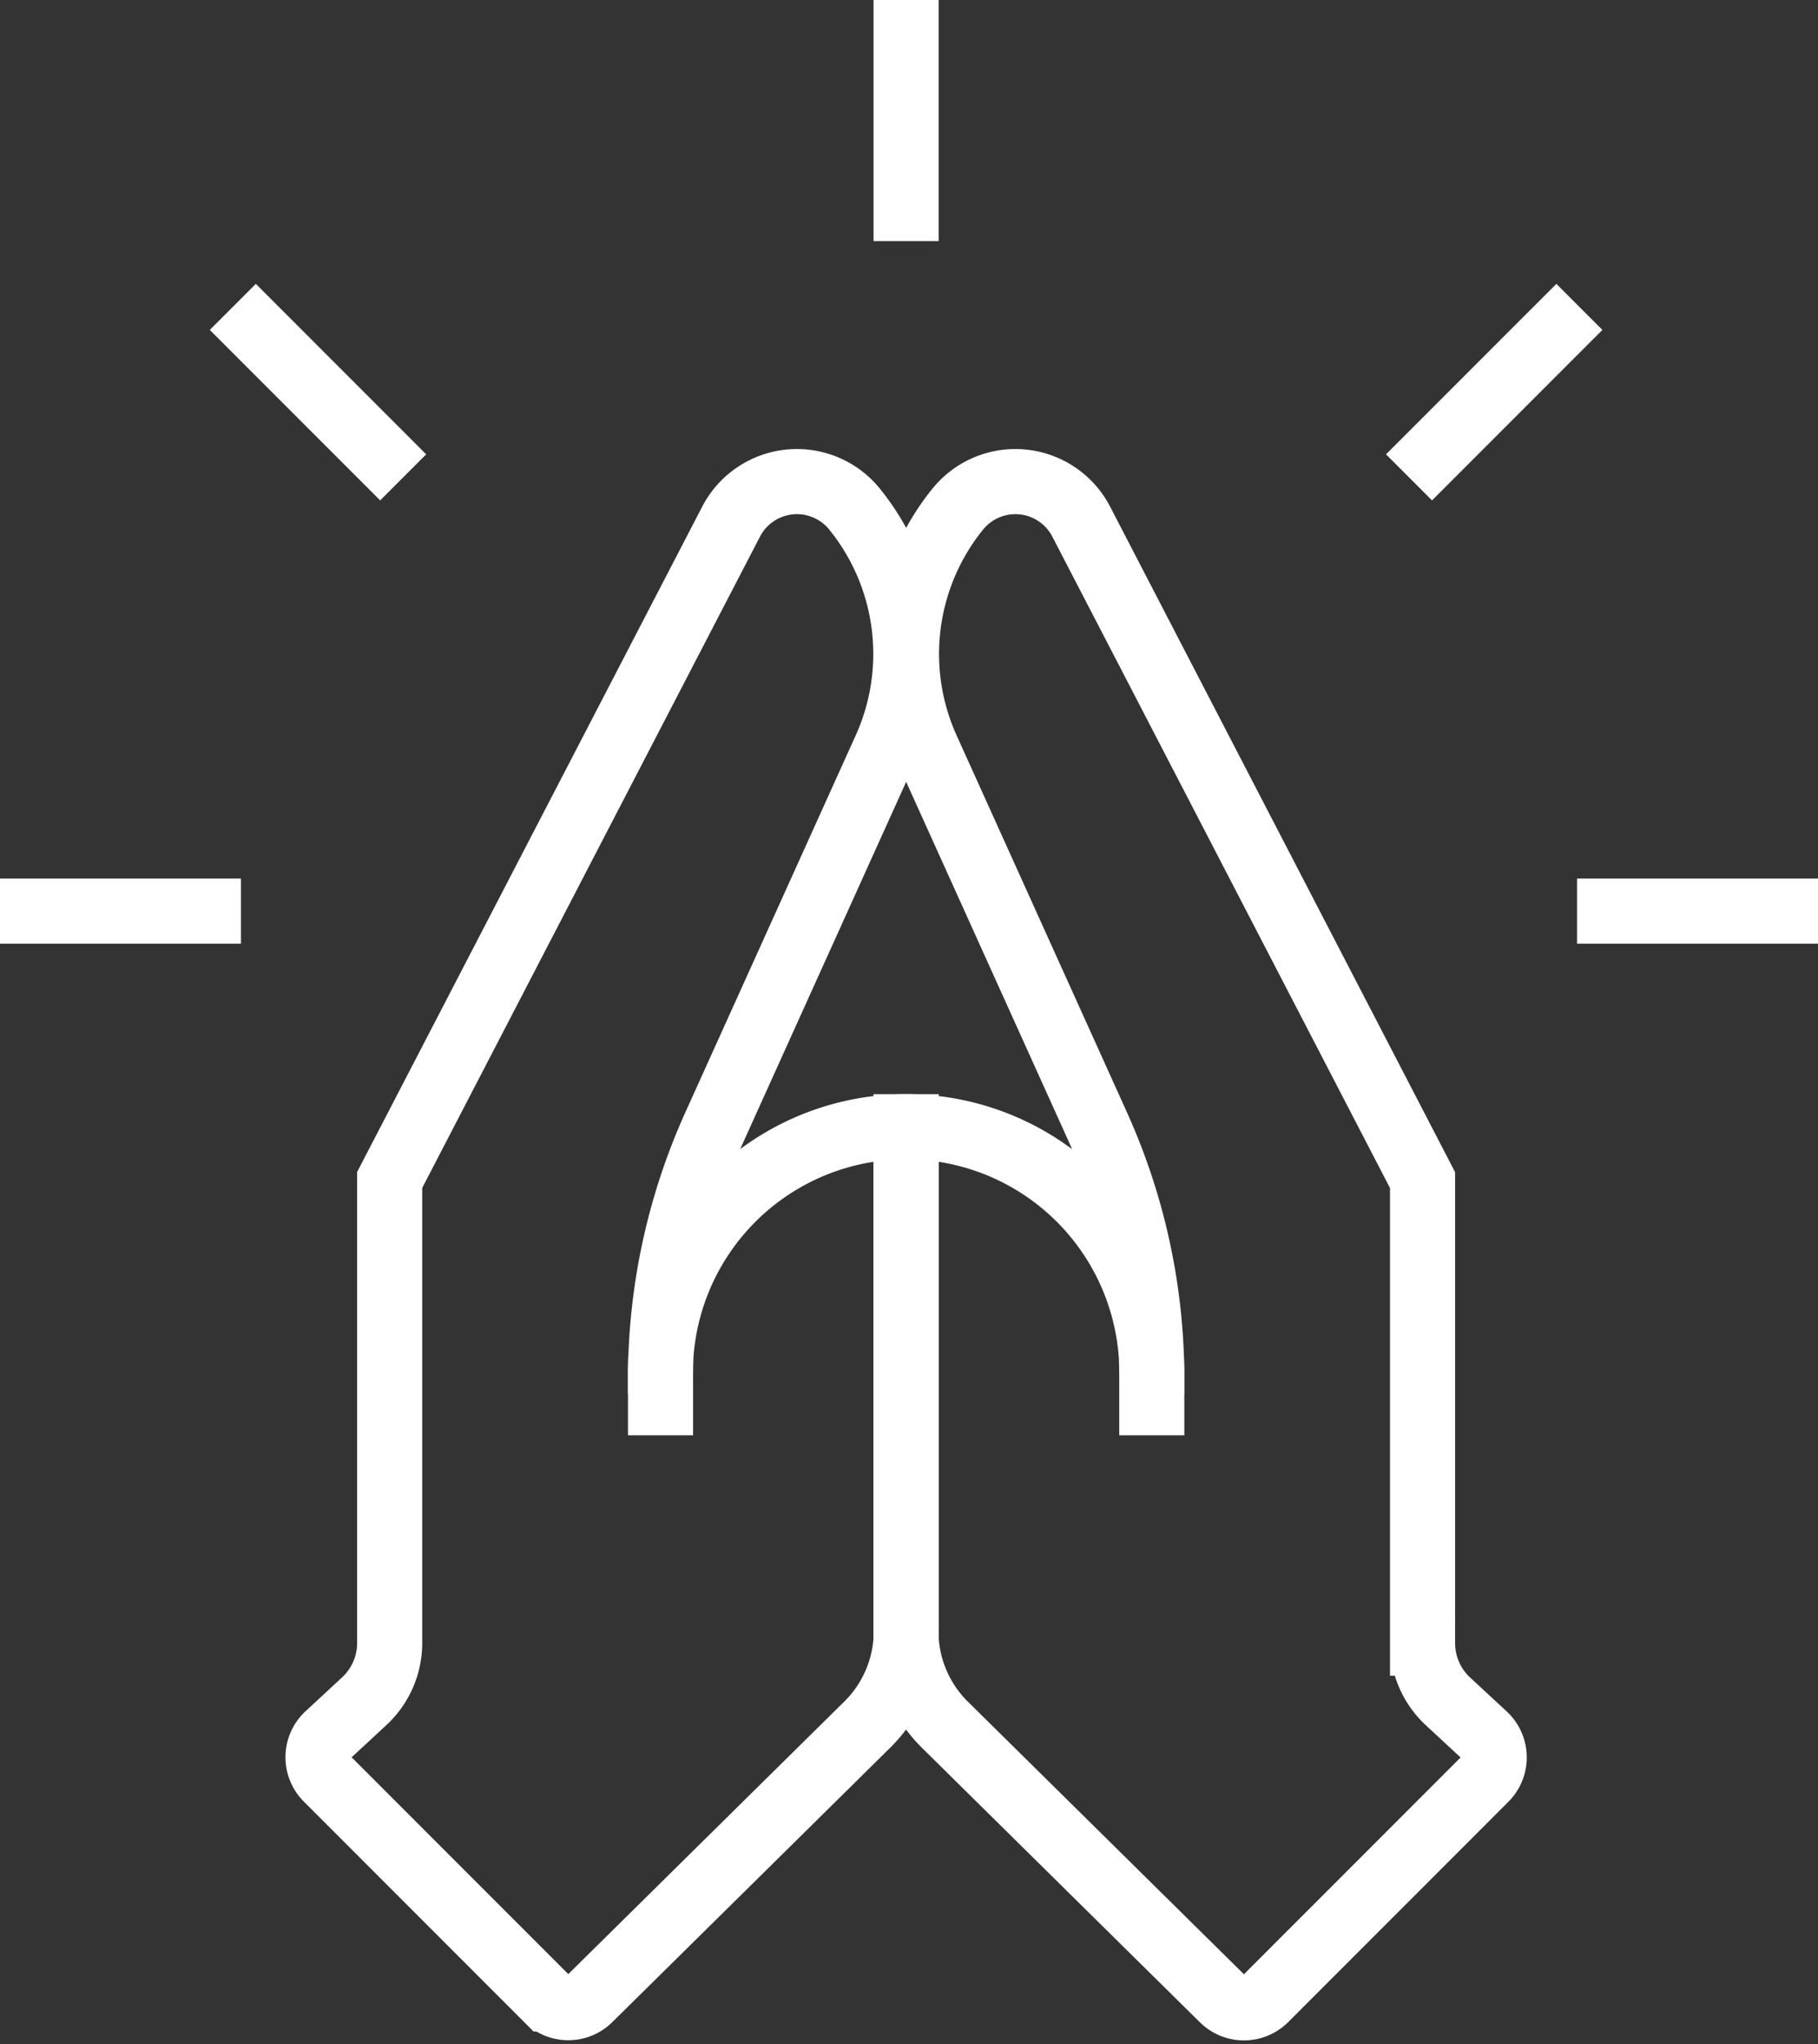
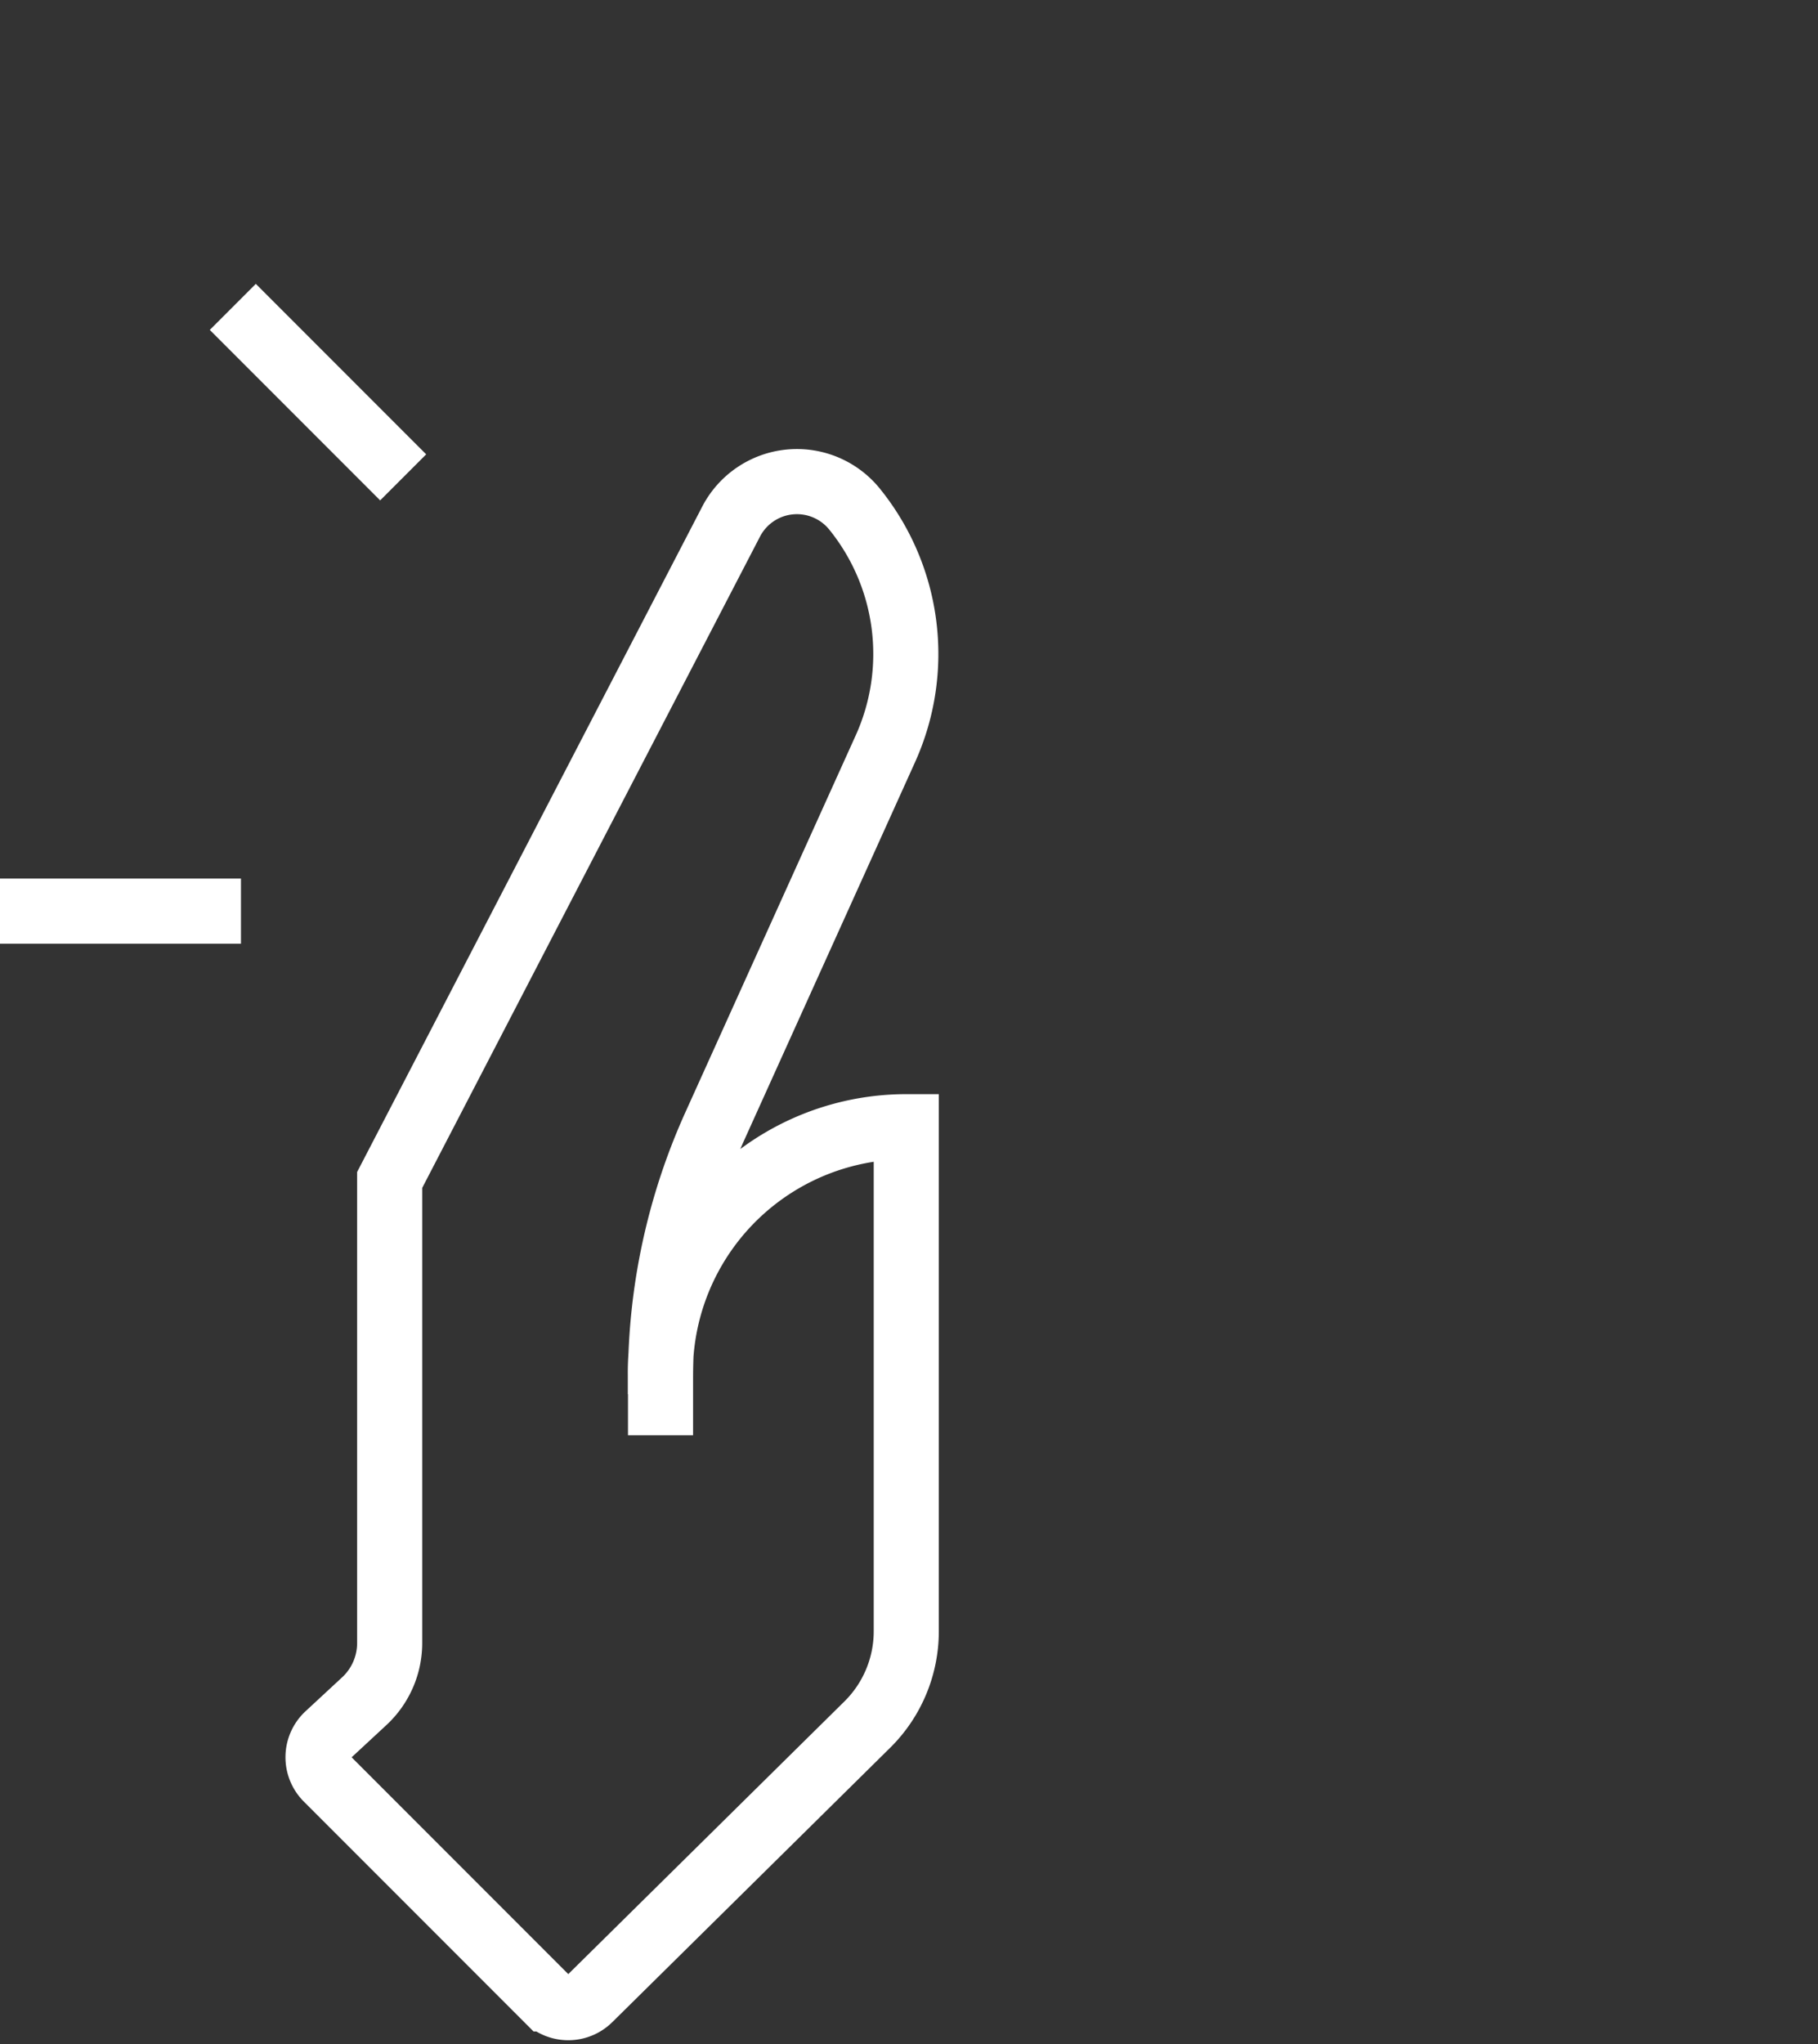
<svg xmlns="http://www.w3.org/2000/svg" width="41.896" height="47.076" viewBox="0 0 41.896 47.076">
  <rect x="0" y="0" width="41.896" height="47.076" fill="#333333" stroke="none" />
  <g data-name="Grupo 3958">
    <g data-name="Grupo 3959">
      <path data-name="Trazado 7273" d="M85.7 139.7v-1.307a14.125 14.125 0 0 1 1.255-5.82l3.927-8.684a5.3 5.3 0 0 0-.71-5.518 1.709 1.709 0 0 0-2.846.288l-7.868 15.161v10.663a1.828 1.828 0 0 1-.586 1.342l-.843.781a.694.694 0 0 0-.019 1l5.075 5.075a.694.694 0 0 0 .978 0l6.4-6.316a3.02 3.02 0 0 0 .9-2.149v-11.622a5.667 5.667 0 0 0-5.667 5.734v.426" transform="translate(-70.478 -106.645)" style="fill:none;stroke:#fff;stroke-miterlimit:10;stroke-width:1.5px" />
-       <path data-name="Trazado 7274" d="M227.369 139.7v-1.307a14.125 14.125 0 0 0-1.255-5.82l-3.927-8.684a5.3 5.3 0 0 1 .71-5.518 1.709 1.709 0 0 1 2.846.288l7.866 15.165v10.663a1.828 1.828 0 0 0 .586 1.342l.843.781a.694.694 0 0 1 .019 1l-5.075 5.075a.694.694 0 0 1-.978 0l-6.4-6.316a3.02 3.02 0 0 1-.9-2.149v-11.626a5.667 5.667 0 0 1 5.667 5.734v.426" transform="translate(-200.826 -106.645)" style="fill:none;stroke:#fff;stroke-miterlimit:10;stroke-width:1.5px" />
-       <path data-name="Línea 698" transform="translate(20.881)" style="fill:none;stroke:#fff;stroke-miterlimit:10;stroke-width:1.5px" d="M0 0v5.553" />
      <path data-name="Línea 699" transform="translate(5.365 7.068)" style="fill:none;stroke:#fff;stroke-miterlimit:10;stroke-width:1.5px" d="m0 0 3.926 3.926" />
-       <path data-name="Línea 700" transform="translate(32.471 7.068)" style="fill:none;stroke:#fff;stroke-miterlimit:10;stroke-width:1.5px" d="M3.926 0 0 3.926" />
-       <path data-name="Línea 701" transform="translate(36.343 20.984)" style="fill:none;stroke:#fff;stroke-miterlimit:10;stroke-width:1.5px" d="M5.553 0H0" />
      <path data-name="Línea 702" transform="translate(0 20.984)" style="fill:none;stroke:#fff;stroke-miterlimit:10;stroke-width:1.5px" d="M5.553 0H0" />
    </g>
  </g>
</svg>